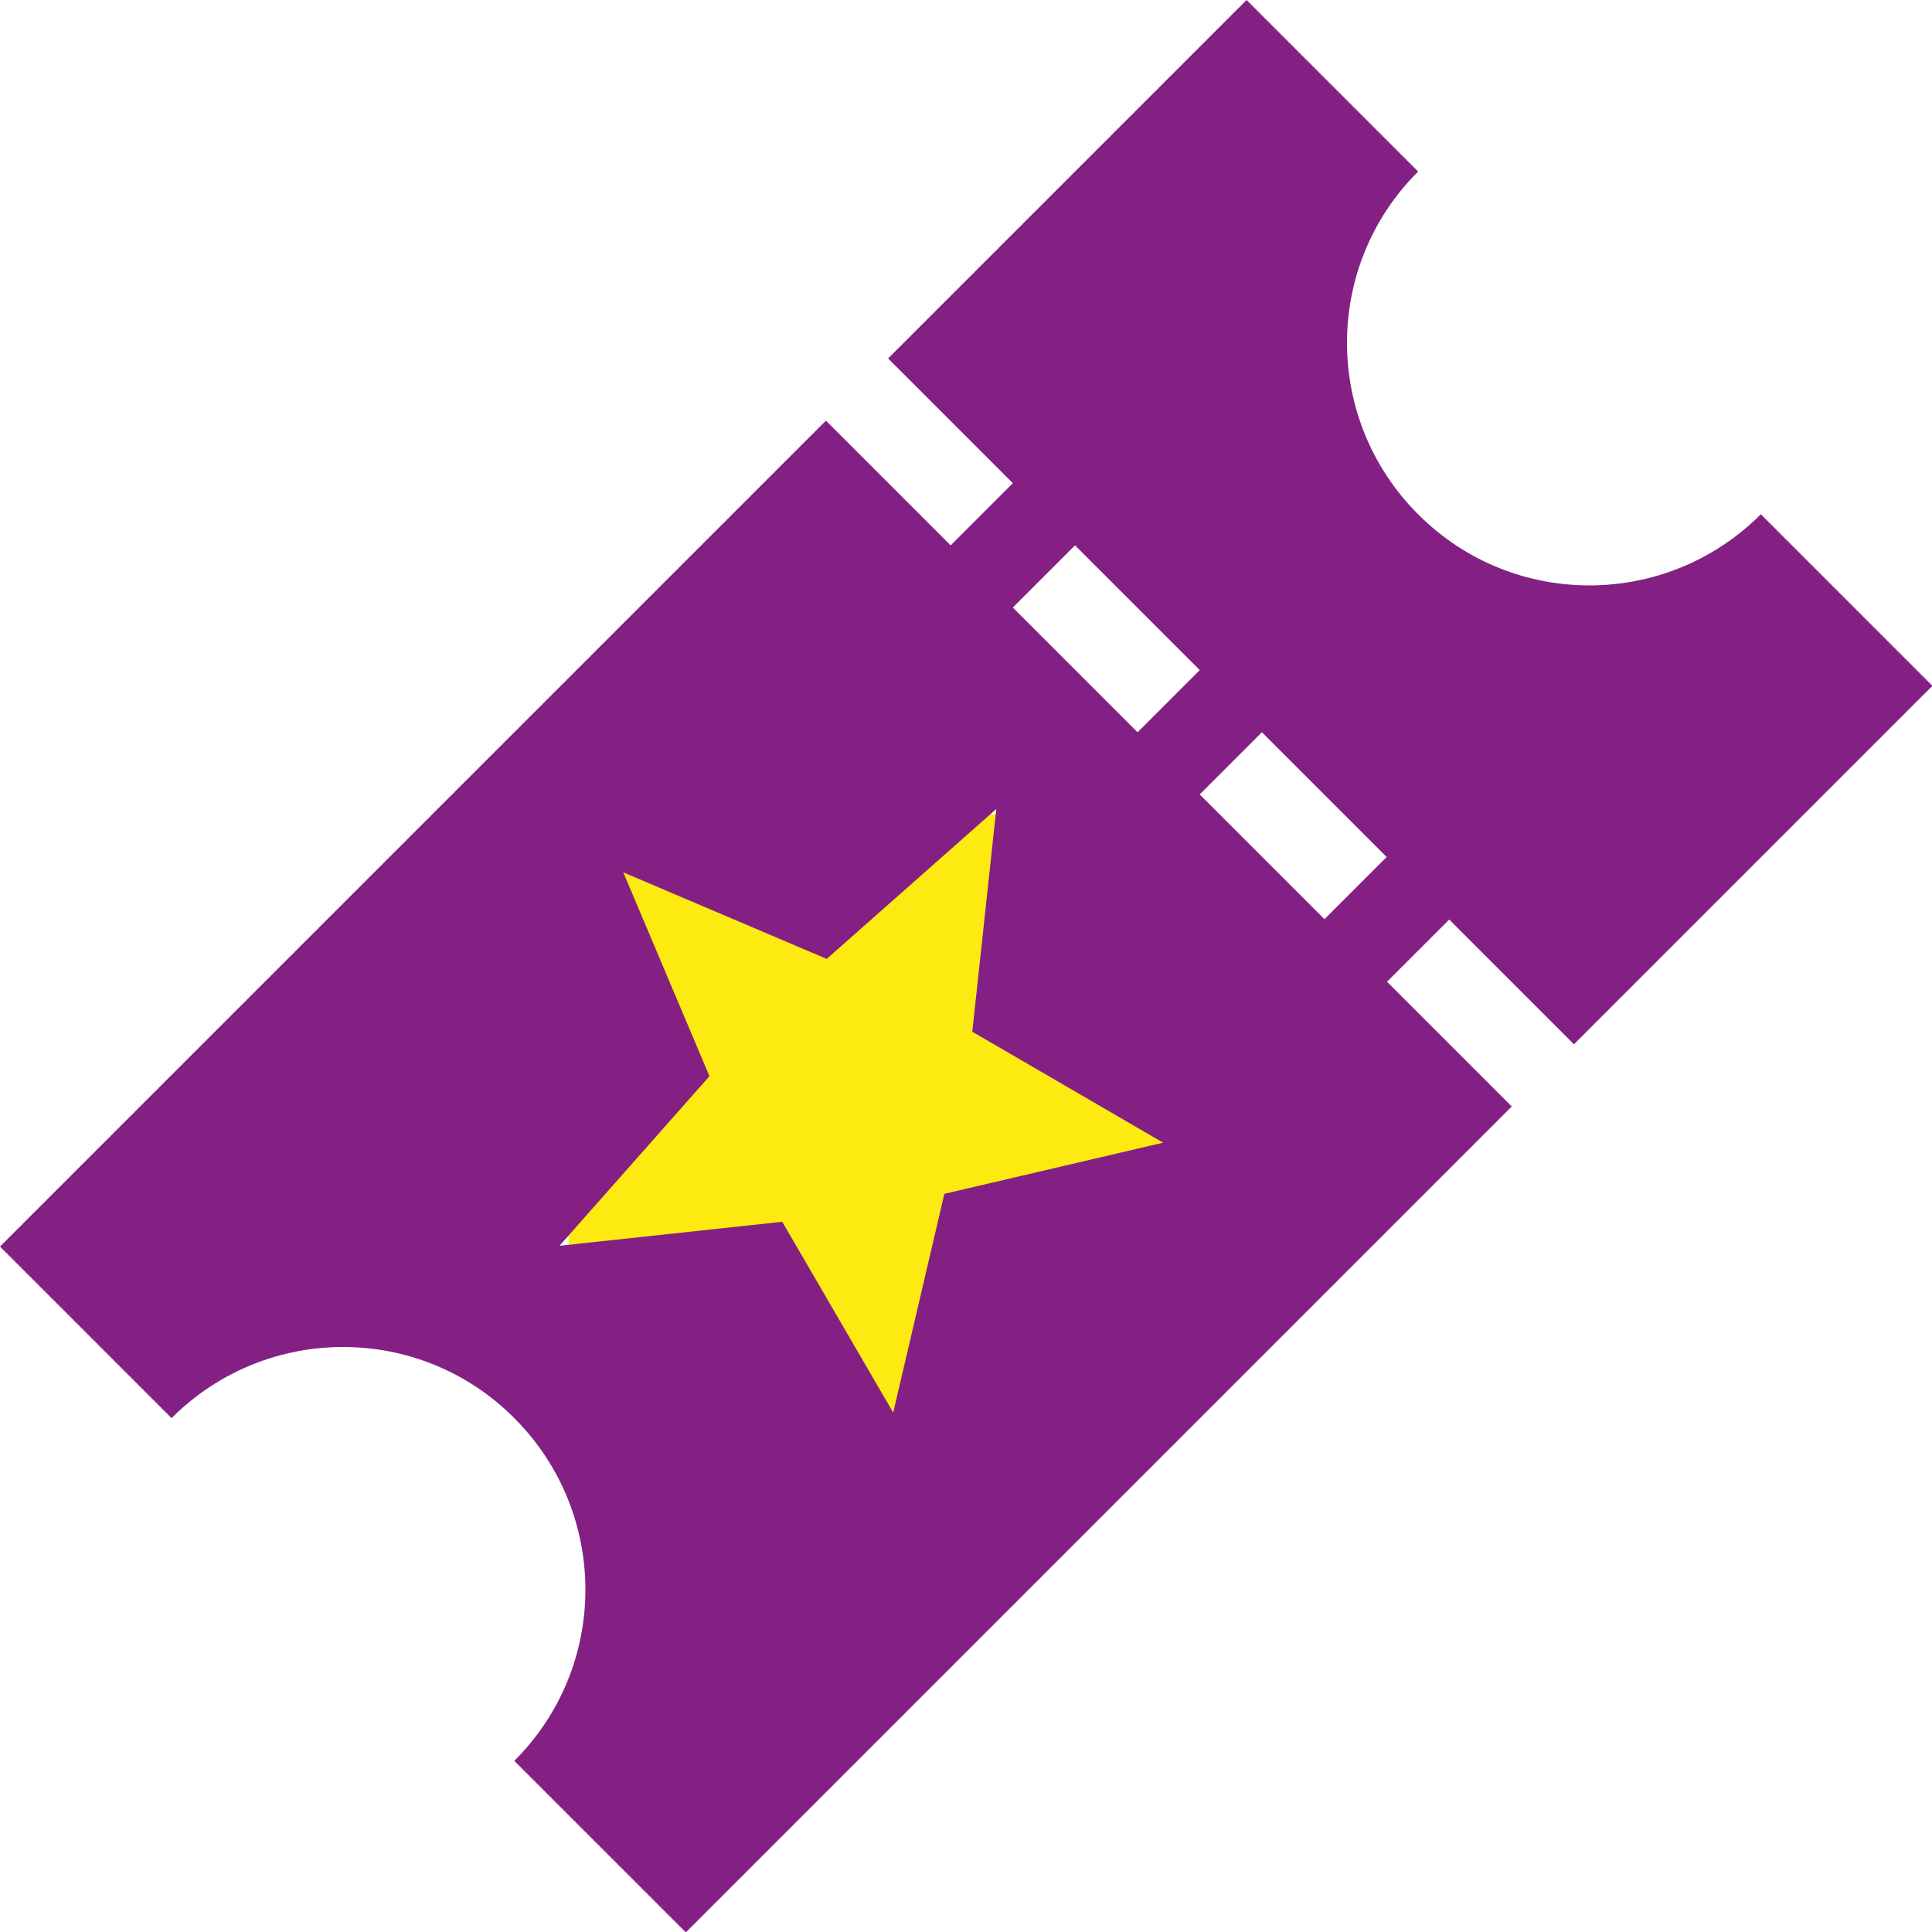
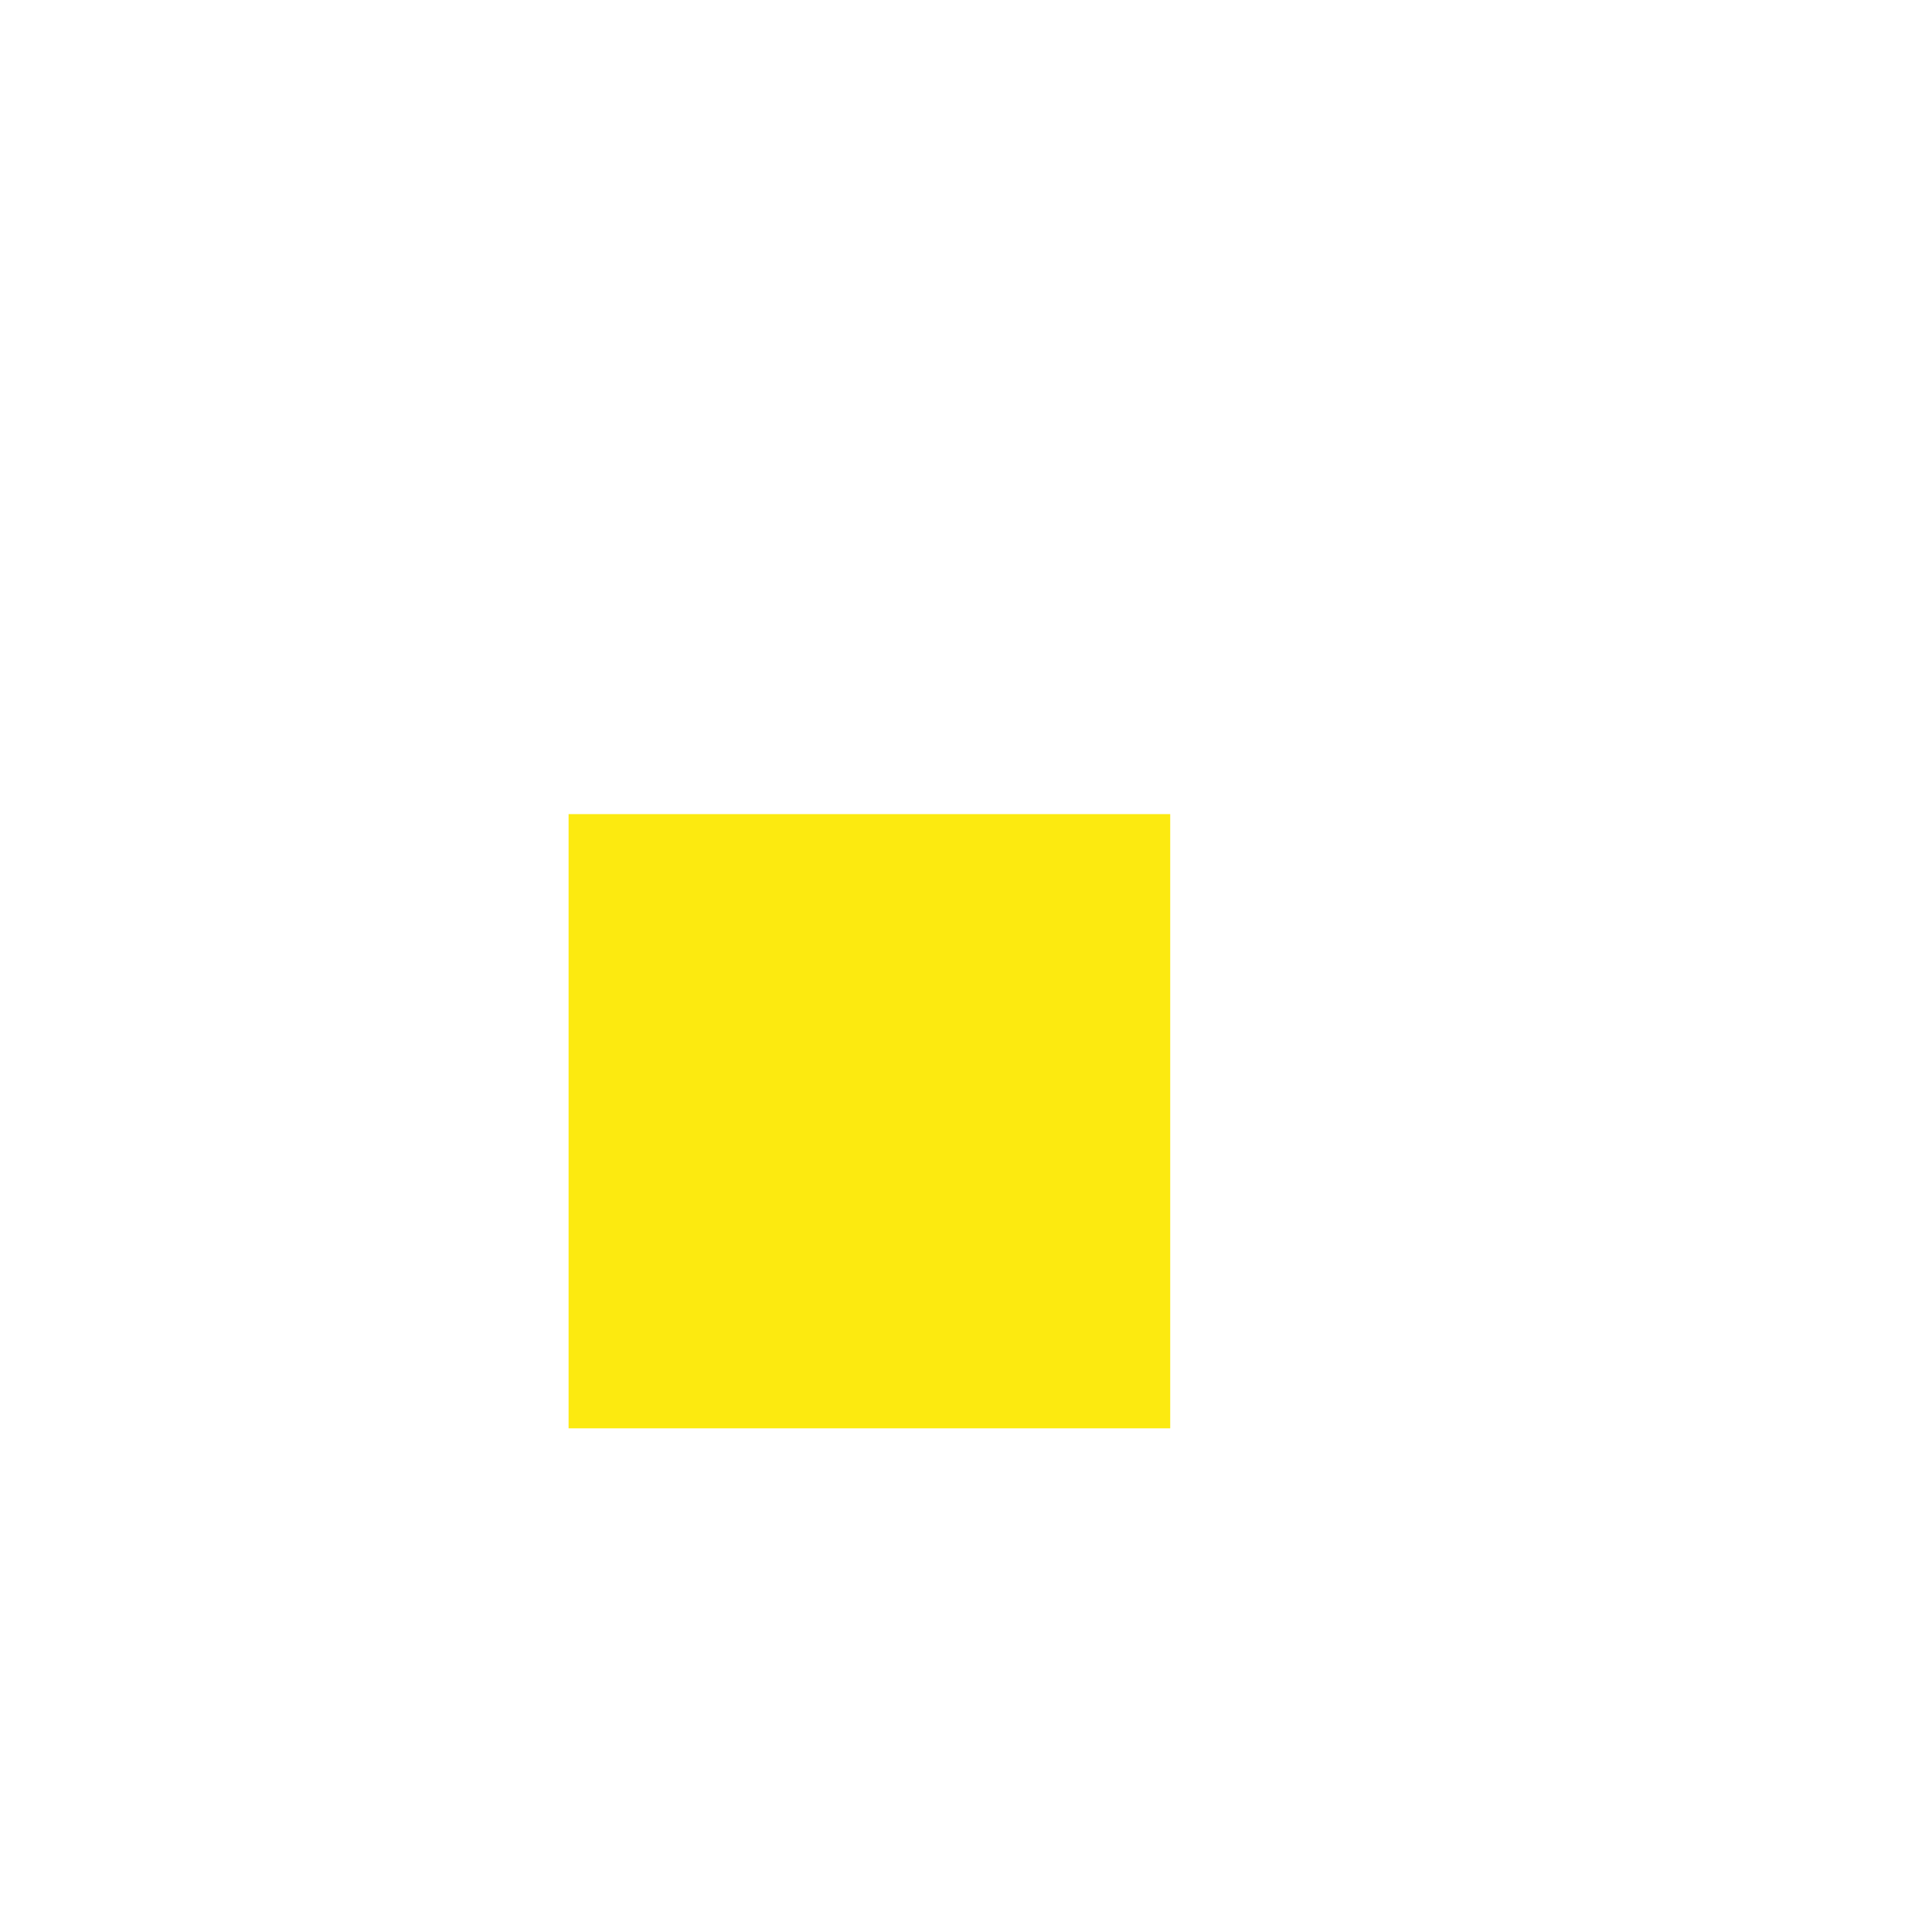
<svg xmlns="http://www.w3.org/2000/svg" version="1.1" id="Calque_1" x="0px" y="0px" viewBox="0 0 491 491" style="enable-background:new 0 0 491 491;" xml:space="preserve">
  <style type="text/css">
	.st0{fill:#FCEA10;}
	.st1{fill:#842083;}
</style>
  <rect x="144.5" y="206.9" class="st0" width="152.9" height="156.1" />
  <g>
-     <path class="st1" d="M0,316.8l43.6,43.6c24.1-24.1,63.1-24.1,87.1,0c24.1,24.1,24.1,63.1,0,87.1l43.6,43.6l209.9-209.9l-31.7-31.7   l15.8-15.8l31.7,31.7l91.1-91.1l-43.6-43.6c-24.1,24.1-63.1,24.1-87.1,0c-24.1-24.1-24.1-63.1,0-87.1L316.8,0l-91.1,91.1l31.7,31.7   l-15.8,15.8l-31.7-31.7L0,316.8L0,316.8z M158.4,221.7l51.7,22l43.1-38.1l-6.1,56.6l48.5,28.2l-55.6,13l-13,55.6l-28.2-48.5   l-56.6,6.1l38.1-43.1L158.4,221.7z M257.4,154.4l15.8-15.8l31.7,31.7l-15.8,15.8L257.4,154.4z M304.9,201.9l15.8-15.8l31.7,31.7   l-15.8,15.8L304.9,201.9z" />
-   </g>
+     </g>
</svg>